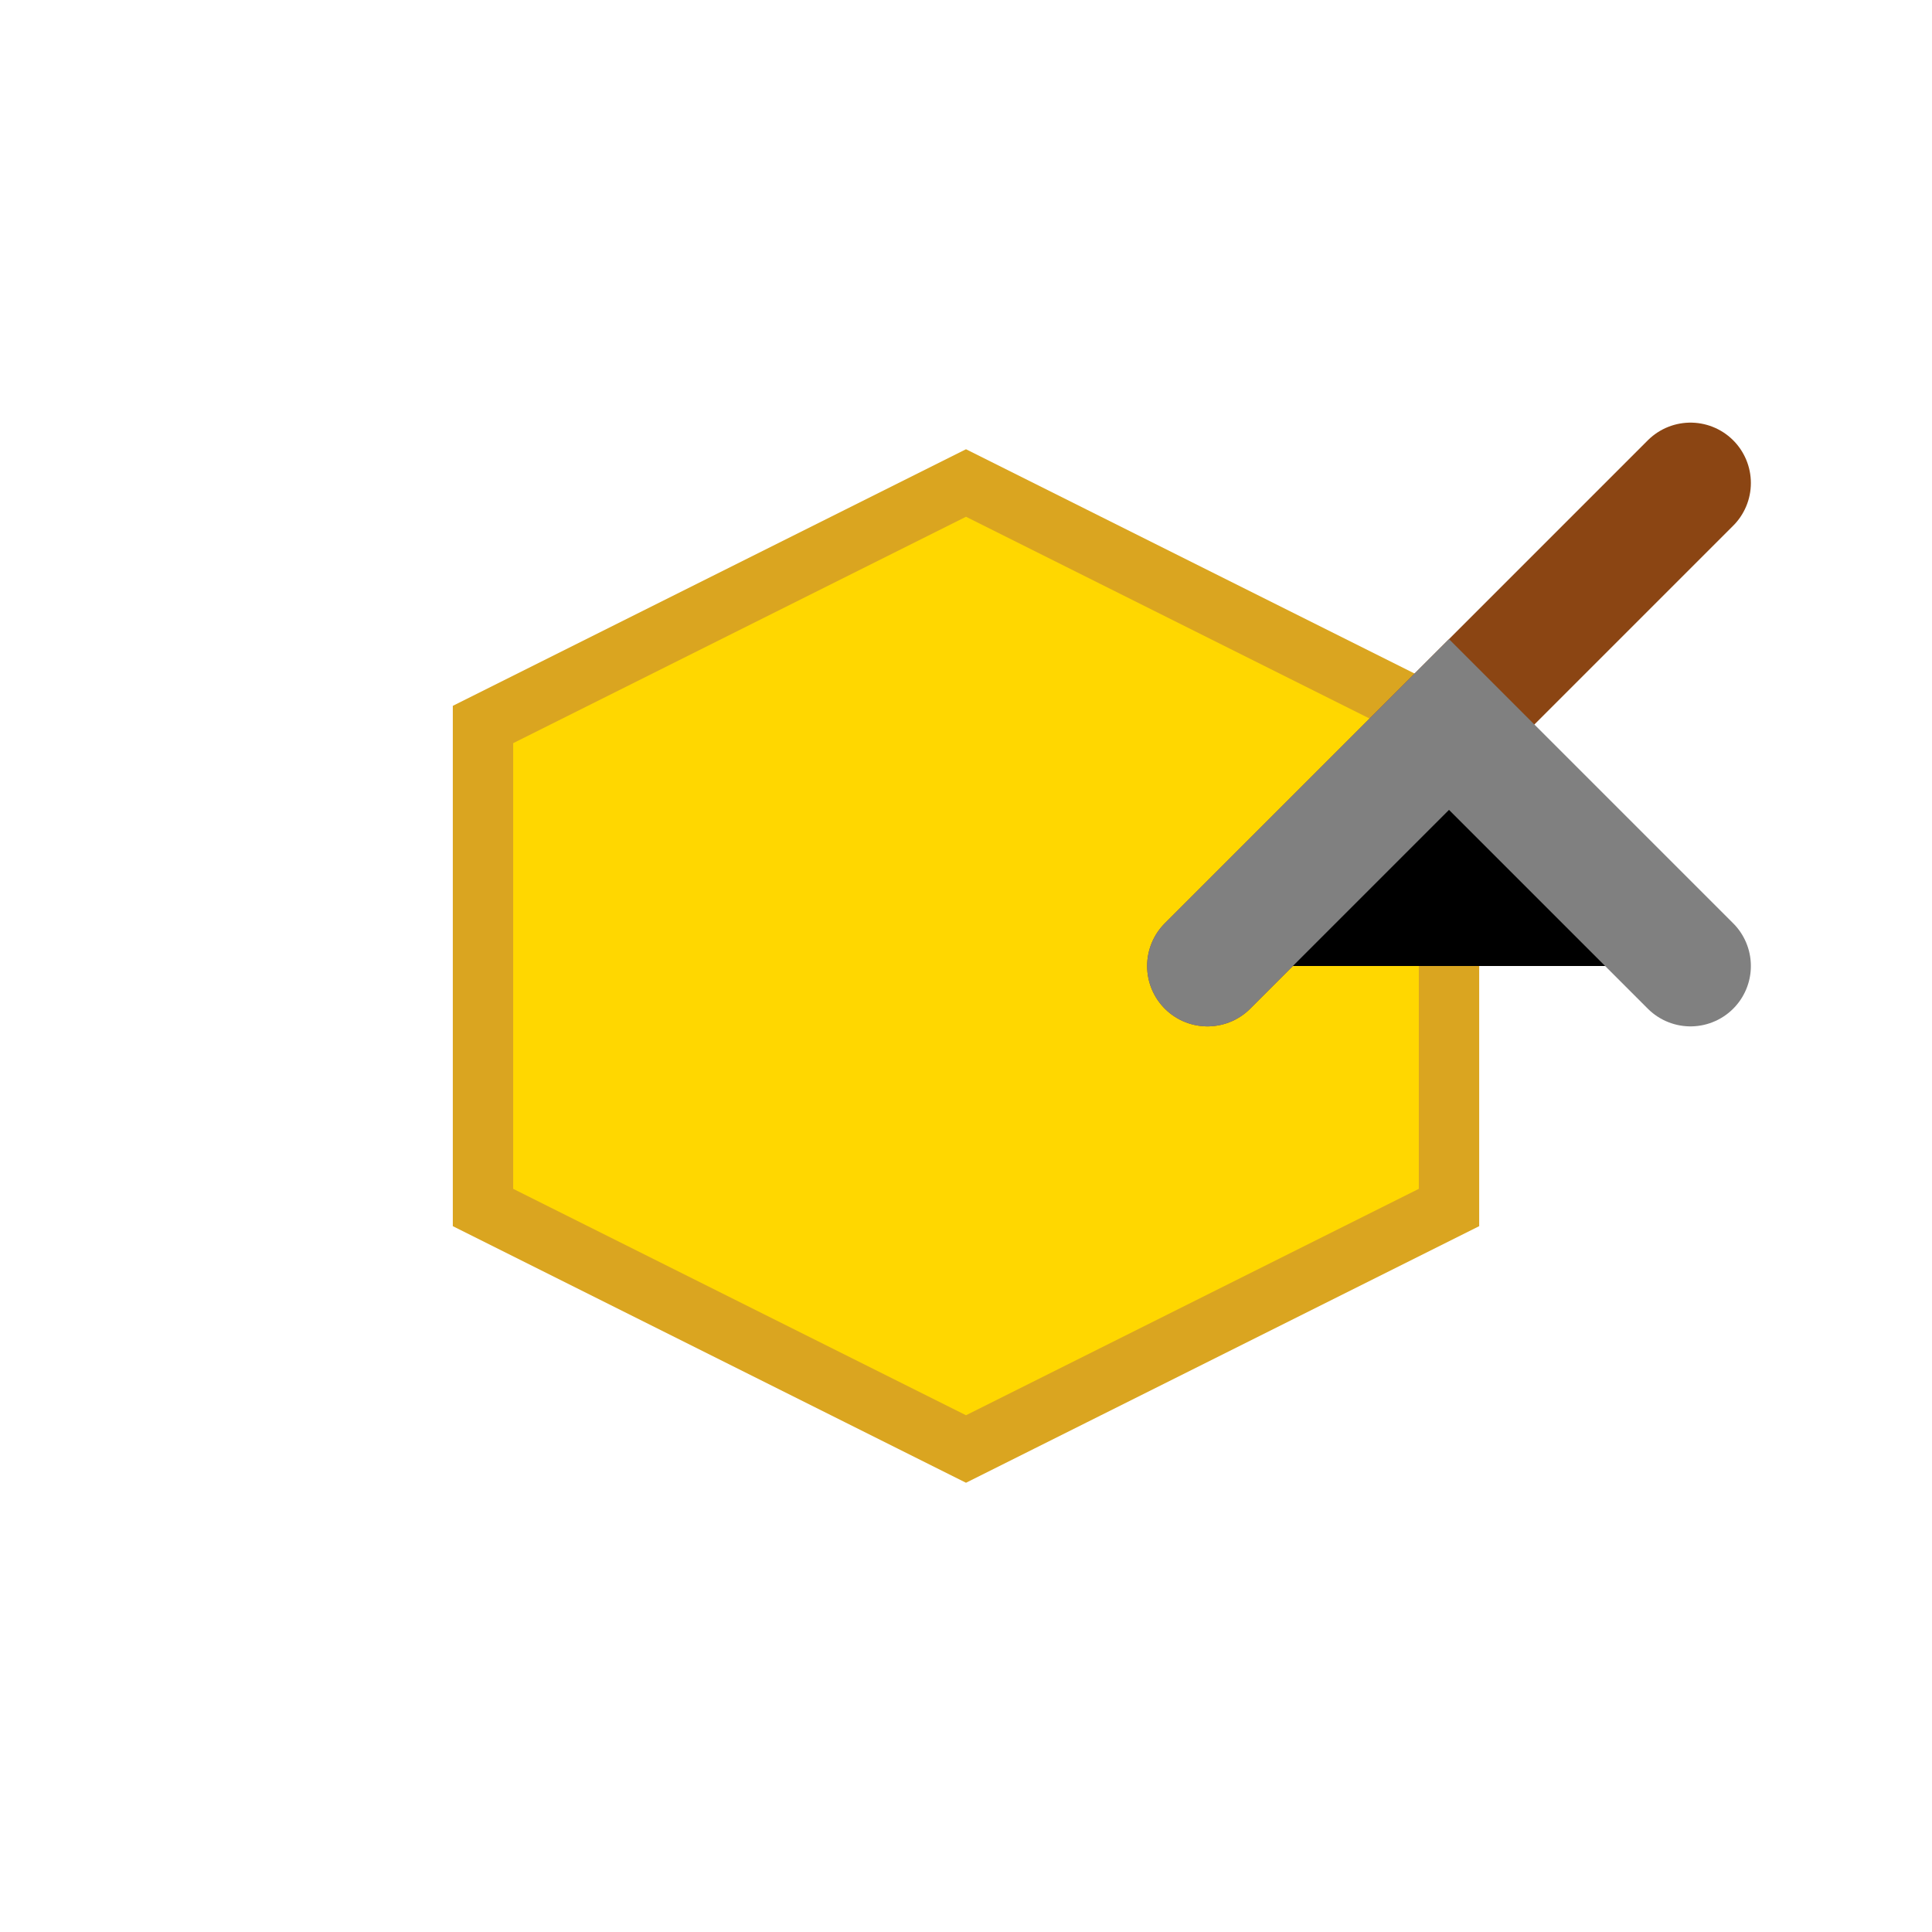
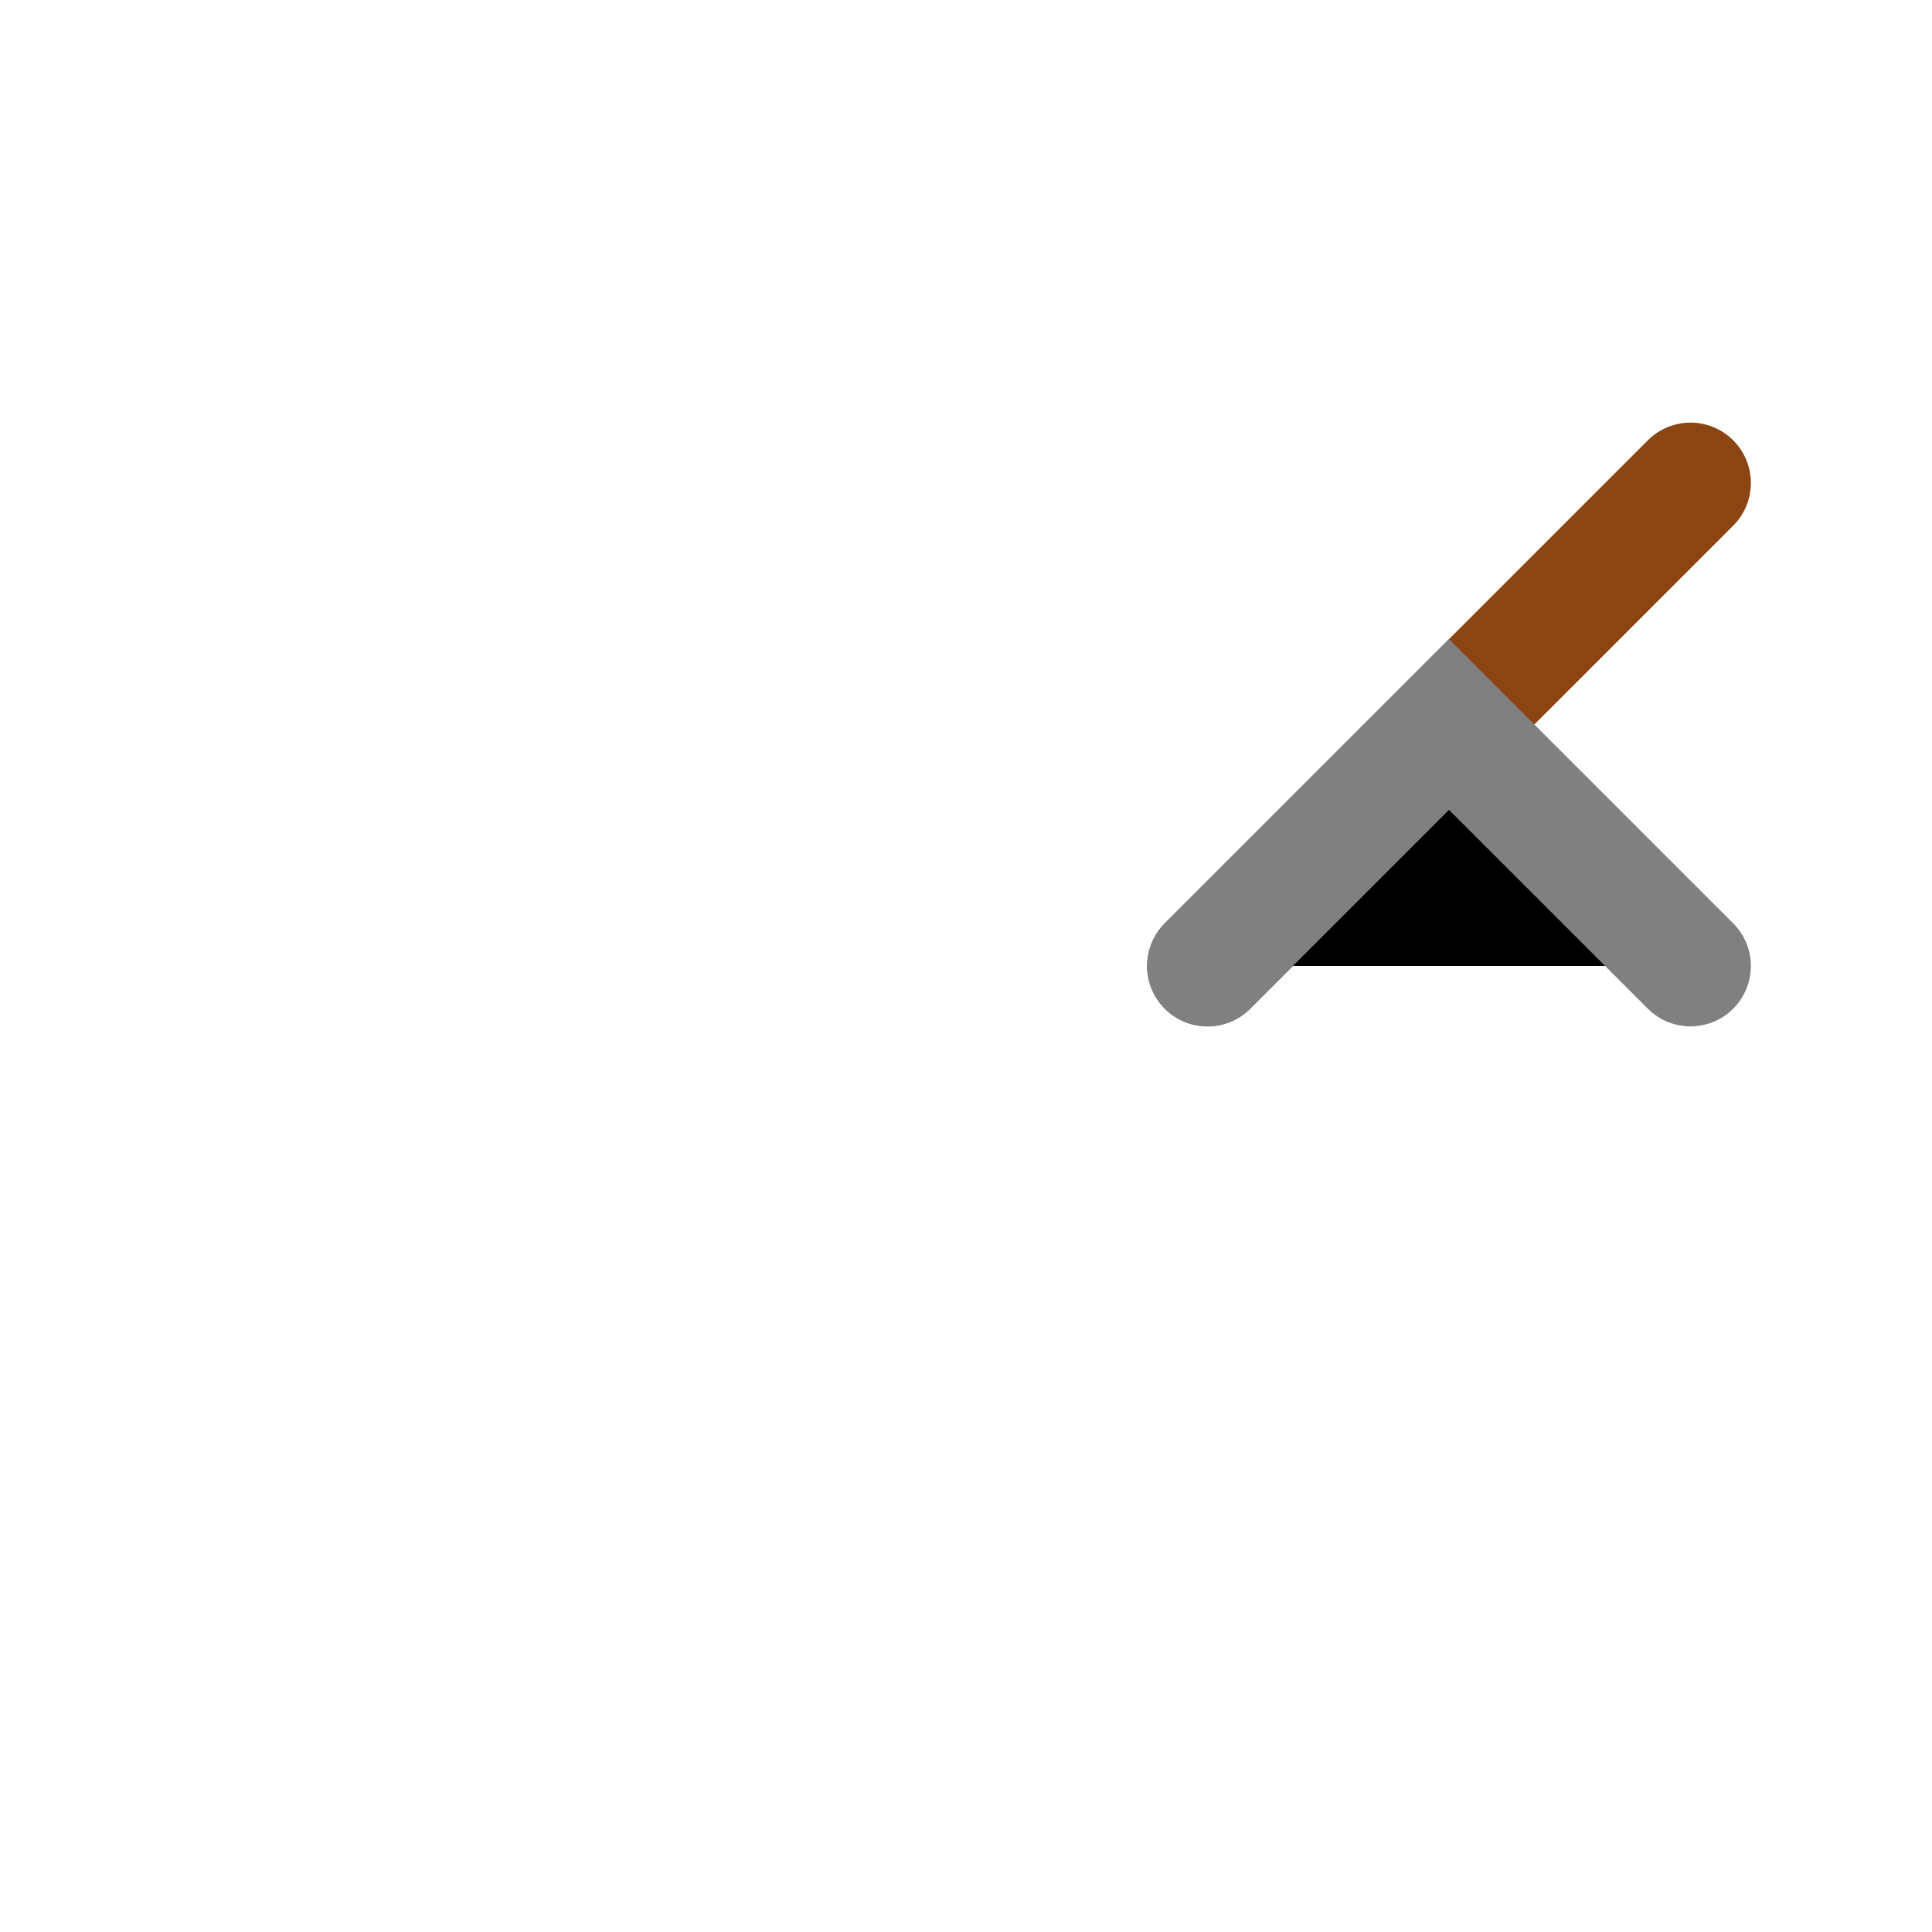
<svg xmlns="http://www.w3.org/2000/svg" width="32" height="32" viewBox="0 0 32 32">
-   <path d="M16 8 L24 12 L24 20 L16 24 L8 20 L8 12 Z" fill="#FFD700" stroke="#DAA520" stroke-width="1" />
  <path d="M20 16 L28 8" stroke="#8B4513" stroke-width="2" stroke-linecap="round" />
  <path d="M20 16 L24 12 L28 16" stroke="#808080" stroke-width="2" stroke-linecap="round" />
</svg>